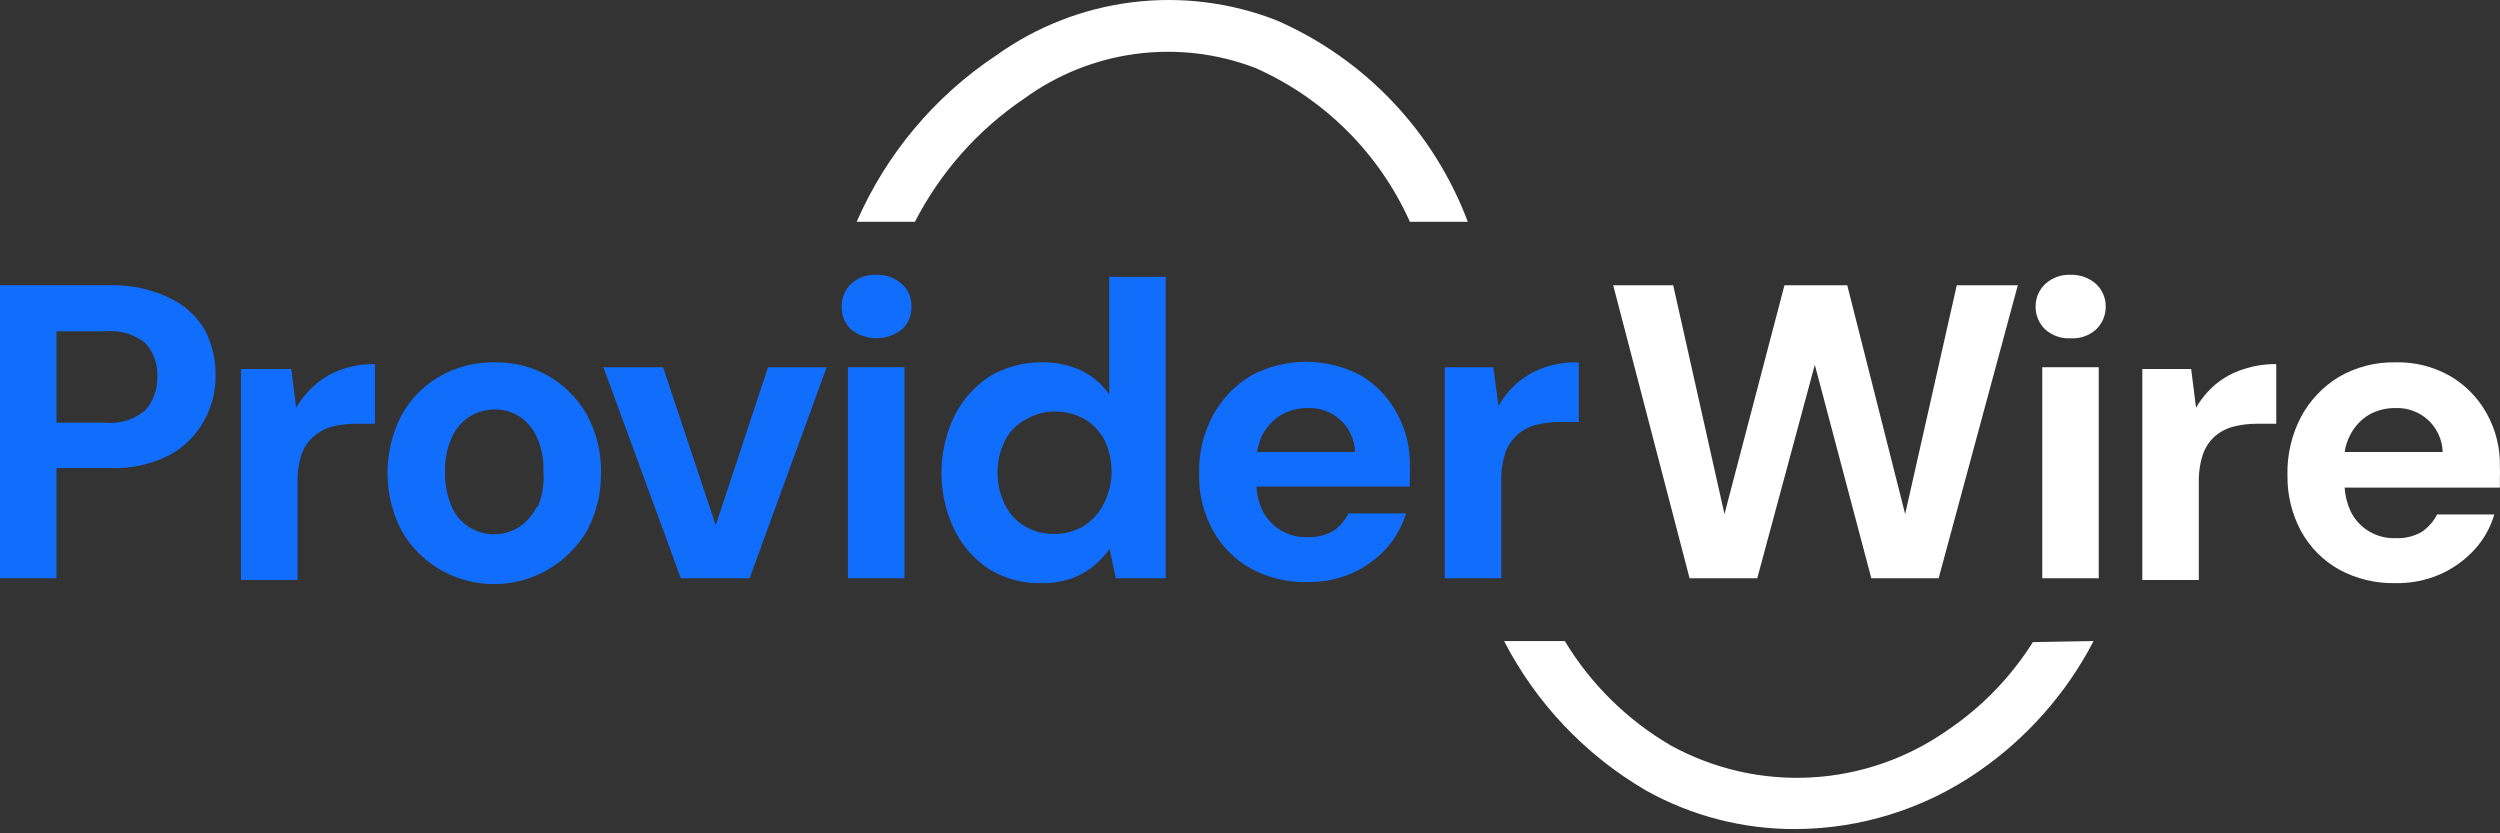
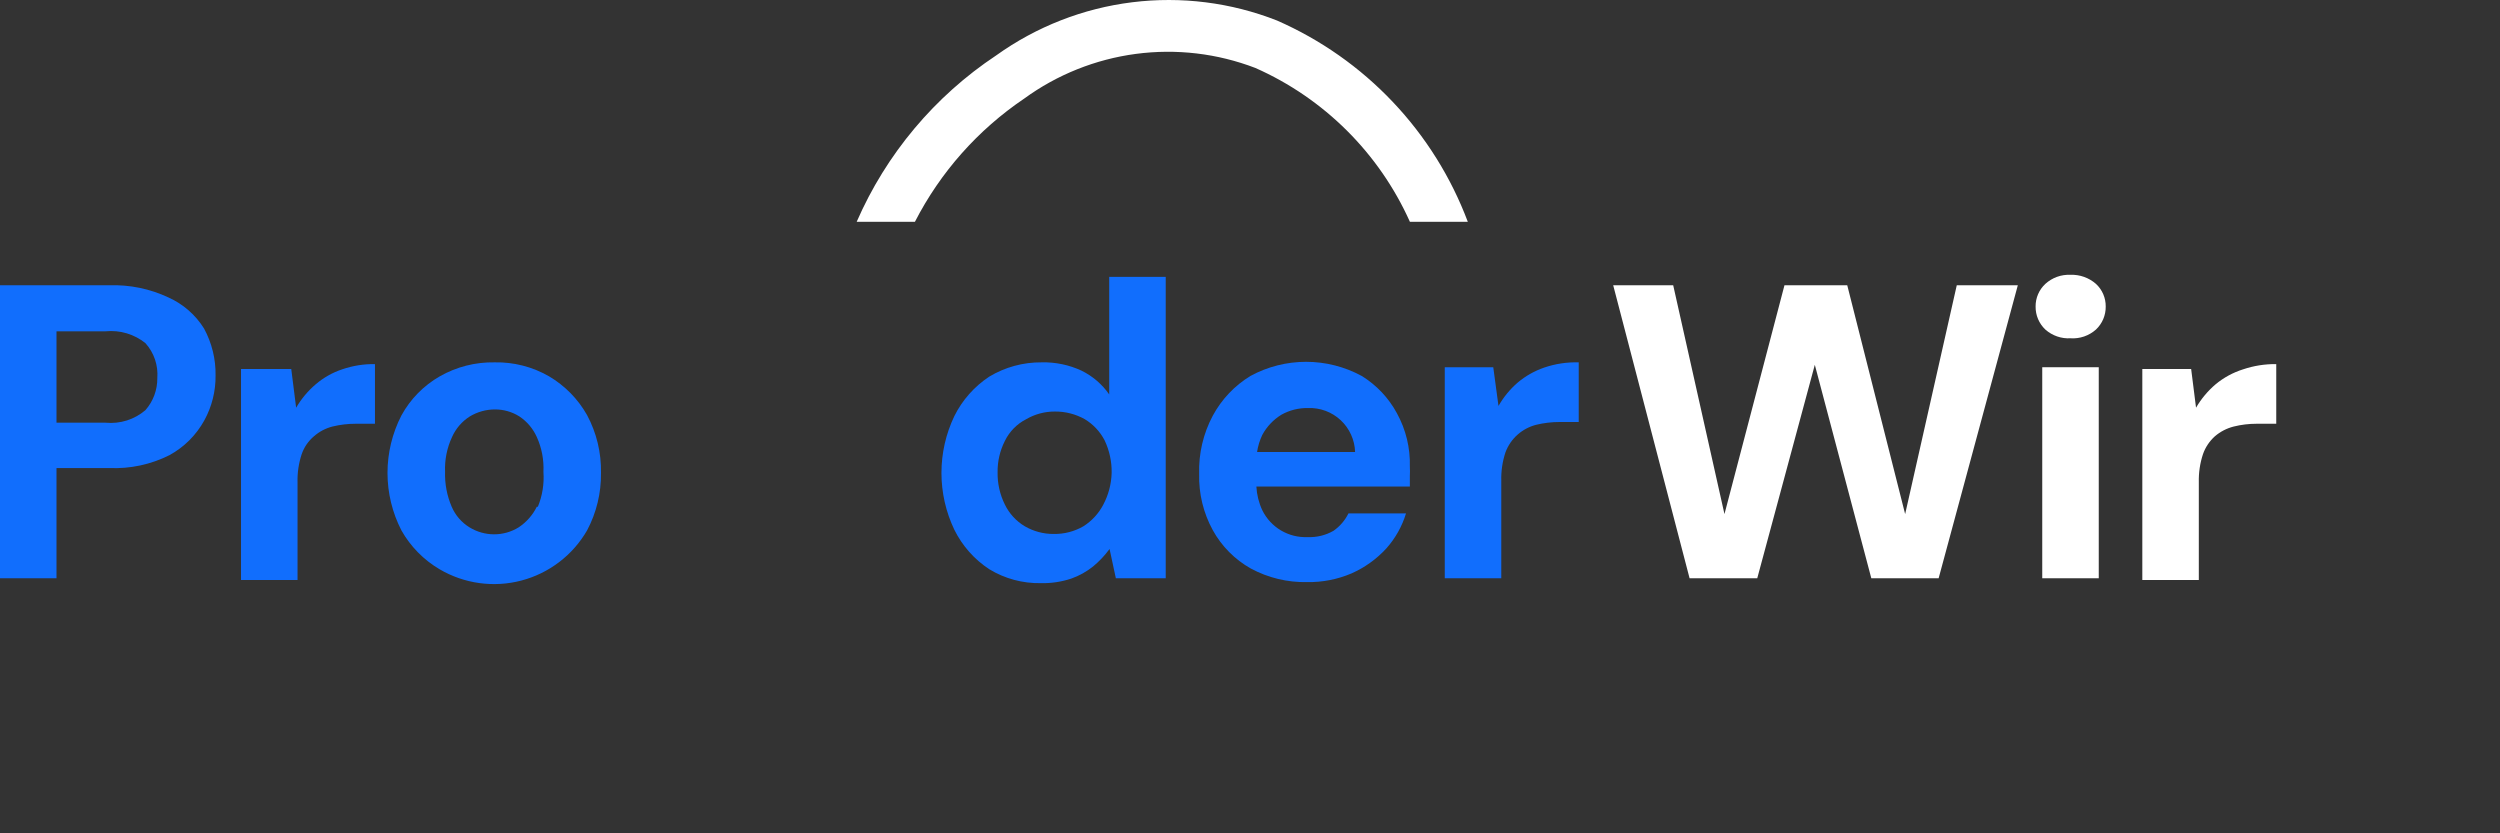
<svg xmlns="http://www.w3.org/2000/svg" width="150" height="50" viewBox="0 0 150 50" fill="none">
  <rect x="0" y="0" width="150" height="50" fill="#333333" stroke="none" />
  <path d="M88.068 13.307H84.594C82.748 9.192 79.446 5.904 75.323 4.078C73.04 3.202 70.574 2.912 68.15 3.234C65.727 3.556 63.422 4.479 61.447 5.919C58.676 7.791 56.423 10.332 54.896 13.307H51.401C53.172 9.243 56.079 5.776 59.773 3.324C62.183 1.597 64.988 0.501 67.93 0.136C70.873 -0.23 73.86 0.147 76.62 1.231C79.237 2.378 81.599 4.038 83.565 6.112C85.531 8.186 87.062 10.632 88.068 13.307Z" fill="#FFFFFF" />
-   <path d="M125.615 38.463C123.975 41.62 121.581 44.323 118.646 46.332C115.431 48.543 111.623 49.732 107.721 49.743C104.578 49.756 101.485 48.956 98.743 47.42C95.118 45.301 92.171 42.195 90.246 38.463H93.888C95.455 41.058 97.65 43.217 100.271 44.741C102.849 46.151 105.77 46.811 108.704 46.644C111.637 46.478 114.465 45.492 116.867 43.8C118.917 42.416 120.656 40.62 121.973 38.526L125.615 38.463Z" fill="#FFFFFF" />
  <path d="M10.108 17.848C8.997 17.326 7.778 17.075 6.551 17.116H0V34.696H3.39V28.082H6.551C7.804 28.139 9.051 27.872 10.171 27.308C11.054 26.825 11.78 26.098 12.264 25.215C12.713 24.394 12.944 23.472 12.934 22.536C12.951 21.551 12.713 20.578 12.243 19.711C11.732 18.892 10.989 18.243 10.108 17.848ZM8.727 24.608C8.4 24.888 8.021 25.098 7.611 25.228C7.201 25.357 6.769 25.403 6.341 25.362H3.39V19.878H6.341C7.199 19.794 8.056 20.049 8.727 20.59C8.981 20.872 9.175 21.204 9.298 21.563C9.42 21.923 9.468 22.304 9.439 22.683C9.447 23.391 9.194 24.076 8.727 24.608Z" fill="#116EFD" />
  <path d="M18.94 23.06C18.473 23.458 18.077 23.932 17.768 24.462L17.475 22.139H14.461V34.8H17.852V28.941C17.837 28.365 17.922 27.792 18.103 27.245C18.247 26.83 18.5 26.462 18.835 26.178C19.154 25.898 19.534 25.698 19.945 25.592C20.404 25.48 20.874 25.424 21.347 25.425H22.498V21.846C21.829 21.836 21.163 21.942 20.531 22.16C19.947 22.354 19.407 22.66 18.94 23.06Z" fill="#116EFD" />
  <path d="M32.941 22.578C31.949 22.007 30.82 21.717 29.676 21.741C28.525 21.72 27.39 22.009 26.39 22.578C25.421 23.132 24.624 23.943 24.088 24.922C23.537 25.99 23.25 27.174 23.25 28.375C23.25 29.577 23.537 30.761 24.088 31.829C24.631 32.79 25.418 33.591 26.369 34.152C27.102 34.584 27.913 34.867 28.756 34.984C29.599 35.101 30.456 35.05 31.279 34.834C32.102 34.618 32.874 34.241 33.551 33.725C34.228 33.21 34.796 32.565 35.222 31.829C35.788 30.767 36.075 29.579 36.059 28.375C36.083 27.165 35.794 25.968 35.222 24.901C34.679 23.94 33.892 23.139 32.941 22.578ZM32.208 30.405C31.961 30.906 31.585 31.332 31.12 31.64C30.674 31.917 30.159 32.062 29.634 32.059C29.116 32.056 28.61 31.911 28.169 31.64C27.694 31.349 27.322 30.917 27.102 30.405C26.818 29.745 26.683 29.031 26.704 28.313C26.674 27.592 26.818 26.874 27.123 26.22C27.349 25.712 27.72 25.283 28.19 24.985C28.645 24.711 29.166 24.566 29.697 24.566C30.215 24.564 30.723 24.709 31.162 24.985C31.62 25.29 31.982 25.718 32.208 26.22C32.505 26.876 32.641 27.593 32.606 28.313C32.658 29.027 32.543 29.743 32.271 30.405H32.208Z" fill="#116EFD" />
-   <path d="M42.944 31.515L39.784 22.034H36.206L40.852 34.696H44.975L49.6 22.034H46.084L42.944 31.515Z" fill="#116EFD" />
-   <path d="M54.266 22.034H50.876V34.696H54.266V22.034Z" fill="#116EFD" />
-   <path d="M52.574 16.488C52.299 16.475 52.025 16.517 51.766 16.61C51.508 16.704 51.27 16.847 51.067 17.032C50.882 17.206 50.736 17.418 50.639 17.652C50.541 17.886 50.495 18.139 50.502 18.393C50.494 18.649 50.541 18.905 50.638 19.143C50.735 19.381 50.882 19.596 51.067 19.774C51.501 20.111 52.034 20.295 52.584 20.295C53.134 20.295 53.668 20.111 54.101 19.774C54.294 19.6 54.446 19.387 54.547 19.148C54.648 18.909 54.696 18.652 54.687 18.393C54.696 18.137 54.648 17.882 54.547 17.647C54.445 17.412 54.293 17.202 54.101 17.032C53.68 16.663 53.134 16.468 52.574 16.488Z" fill="#116EFD" />
  <path d="M66.553 23.666C66.131 23.059 65.562 22.57 64.9 22.243C64.147 21.892 63.323 21.72 62.493 21.741C61.387 21.732 60.3 22.029 59.353 22.599C58.46 23.19 57.738 24.005 57.261 24.964C56.752 26.029 56.487 27.195 56.487 28.375C56.487 29.556 56.752 30.721 57.261 31.787C57.736 32.747 58.458 33.563 59.353 34.151C60.285 34.72 61.36 35.01 62.451 34.989C63.069 35.003 63.685 34.911 64.272 34.717C64.749 34.549 65.195 34.301 65.59 33.984C65.96 33.677 66.29 33.326 66.574 32.938L66.951 34.696H69.943V16.613H66.553V23.666ZM66.197 30.28C65.921 30.81 65.509 31.258 65.004 31.577C64.464 31.889 63.849 32.048 63.225 32.038C62.615 32.042 62.016 31.883 61.488 31.577C60.973 31.27 60.559 30.819 60.295 30.28C59.994 29.676 59.843 29.008 59.856 28.333C59.847 27.679 59.998 27.033 60.295 26.45C60.569 25.89 61.017 25.435 61.572 25.152C62.093 24.849 62.685 24.69 63.288 24.692C63.918 24.685 64.538 24.844 65.088 25.152C65.596 25.459 66.009 25.901 66.281 26.429C66.568 27.037 66.711 27.703 66.699 28.375C66.681 29.04 66.509 29.692 66.197 30.28Z" fill="#116EFD" />
  <path d="M81.703 22.557C80.678 22 79.531 21.709 78.365 21.709C77.199 21.709 76.051 22 75.027 22.557C74.075 23.138 73.295 23.961 72.766 24.943C72.194 26.017 71.912 27.222 71.95 28.438C71.919 29.614 72.201 30.777 72.766 31.808C73.296 32.773 74.087 33.571 75.047 34.11C76.081 34.668 77.242 34.95 78.417 34.926C79.337 34.943 80.25 34.764 81.096 34.403C81.89 34.051 82.603 33.538 83.189 32.896C83.726 32.291 84.126 31.577 84.361 30.803H80.907C80.702 31.223 80.392 31.583 80.008 31.849C79.537 32.119 79 32.249 78.459 32.226C77.898 32.251 77.342 32.112 76.858 31.826C76.375 31.54 75.986 31.119 75.738 30.615C75.529 30.168 75.409 29.684 75.382 29.192H84.591C84.591 28.982 84.591 28.773 84.591 28.564C84.601 28.375 84.601 28.187 84.591 27.999C84.622 26.881 84.355 25.776 83.817 24.797C83.321 23.877 82.592 23.105 81.703 22.557ZM75.424 27.12C75.478 26.764 75.584 26.419 75.738 26.094C76.008 25.595 76.405 25.177 76.889 24.88C77.375 24.61 77.924 24.473 78.48 24.483C78.839 24.469 79.197 24.526 79.534 24.651C79.871 24.776 80.179 24.967 80.442 25.212C80.705 25.457 80.916 25.752 81.064 26.08C81.213 26.407 81.294 26.761 81.305 27.12H75.424Z" fill="#116EFD" />
  <path d="M92.651 22.055C92.07 22.255 91.531 22.559 91.061 22.955C90.6 23.354 90.211 23.828 89.909 24.357L89.596 22.034H86.686V34.696H90.077V28.836C90.062 28.261 90.147 27.687 90.328 27.141C90.48 26.73 90.731 26.363 91.061 26.073C91.379 25.794 91.759 25.593 92.17 25.487C92.629 25.377 93.1 25.32 93.572 25.32H94.723V21.741C94.019 21.721 93.317 21.827 92.651 22.055Z" fill="#116EFD" />
  <path d="M114.309 30.845L110.835 17.116H107.068L103.468 30.845L100.392 17.116H96.792L101.375 34.696H105.435L108.889 21.888L112.279 34.696H116.318L121.069 17.116H117.406L114.309 30.845Z" fill="#FFFFFF" />
  <path d="M125.925 22.034H122.535V34.696H125.925V22.034Z" fill="#FFFFFF" />
  <path d="M124.229 16.488C123.955 16.476 123.68 16.517 123.422 16.61C123.163 16.704 122.926 16.847 122.722 17.032C122.535 17.206 122.386 17.416 122.285 17.65C122.184 17.885 122.133 18.138 122.136 18.393C122.133 18.651 122.183 18.907 122.284 19.145C122.385 19.383 122.534 19.597 122.722 19.774C123.136 20.14 123.678 20.329 124.229 20.297C124.506 20.316 124.783 20.279 125.046 20.189C125.308 20.099 125.55 19.958 125.757 19.774C125.945 19.597 126.094 19.383 126.195 19.145C126.296 18.907 126.346 18.651 126.343 18.393C126.346 18.138 126.296 17.885 126.195 17.65C126.094 17.416 125.945 17.206 125.757 17.032C125.336 16.663 124.789 16.468 124.229 16.488Z" fill="#FFFFFF" />
  <path d="M132.934 23.06C132.467 23.458 132.07 23.932 131.762 24.462L131.469 22.139H128.539V34.8H131.929V28.941C131.915 28.365 131.999 27.792 132.18 27.245C132.324 26.836 132.569 26.469 132.892 26.178C133.218 25.898 133.605 25.698 134.022 25.592C134.474 25.48 134.938 25.424 135.403 25.425H136.575V21.846C135.899 21.838 135.227 21.944 134.587 22.16C133.983 22.35 133.421 22.655 132.934 23.06Z" fill="#FFFFFF" />
-   <path d="M149.198 24.797C148.679 23.867 147.92 23.094 147 22.558C146 21.99 144.864 21.707 143.714 21.741C142.525 21.718 141.352 22.022 140.324 22.62C139.372 23.201 138.592 24.024 138.064 25.006C137.5 26.083 137.219 27.286 137.248 28.501C137.227 29.676 137.508 30.836 138.064 31.871C138.593 32.837 139.384 33.634 140.345 34.173C141.379 34.731 142.54 35.013 143.714 34.989C144.634 35.006 145.547 34.828 146.393 34.466C147.188 34.114 147.9 33.601 148.486 32.959C149.031 32.36 149.432 31.644 149.658 30.866H146.226C146.013 31.287 145.696 31.647 145.305 31.913C144.835 32.182 144.298 32.312 143.756 32.289C143.195 32.314 142.639 32.175 142.156 31.889C141.673 31.603 141.283 31.182 141.036 30.678C140.827 30.23 140.706 29.747 140.68 29.255H149.993C149.993 29.045 149.993 28.836 149.993 28.627C150.003 28.439 150.003 28.25 149.993 28.062C150.029 26.921 149.754 25.793 149.198 24.797ZM140.68 27.12C140.731 26.761 140.844 26.414 141.015 26.094C141.27 25.592 141.662 25.172 142.145 24.881C142.631 24.61 143.179 24.473 143.735 24.483C144.094 24.469 144.453 24.526 144.789 24.651C145.126 24.777 145.435 24.967 145.698 25.212C145.96 25.458 146.172 25.753 146.32 26.08C146.468 26.407 146.55 26.761 146.561 27.12H140.68Z" fill="#FFFFFF" />
</svg>